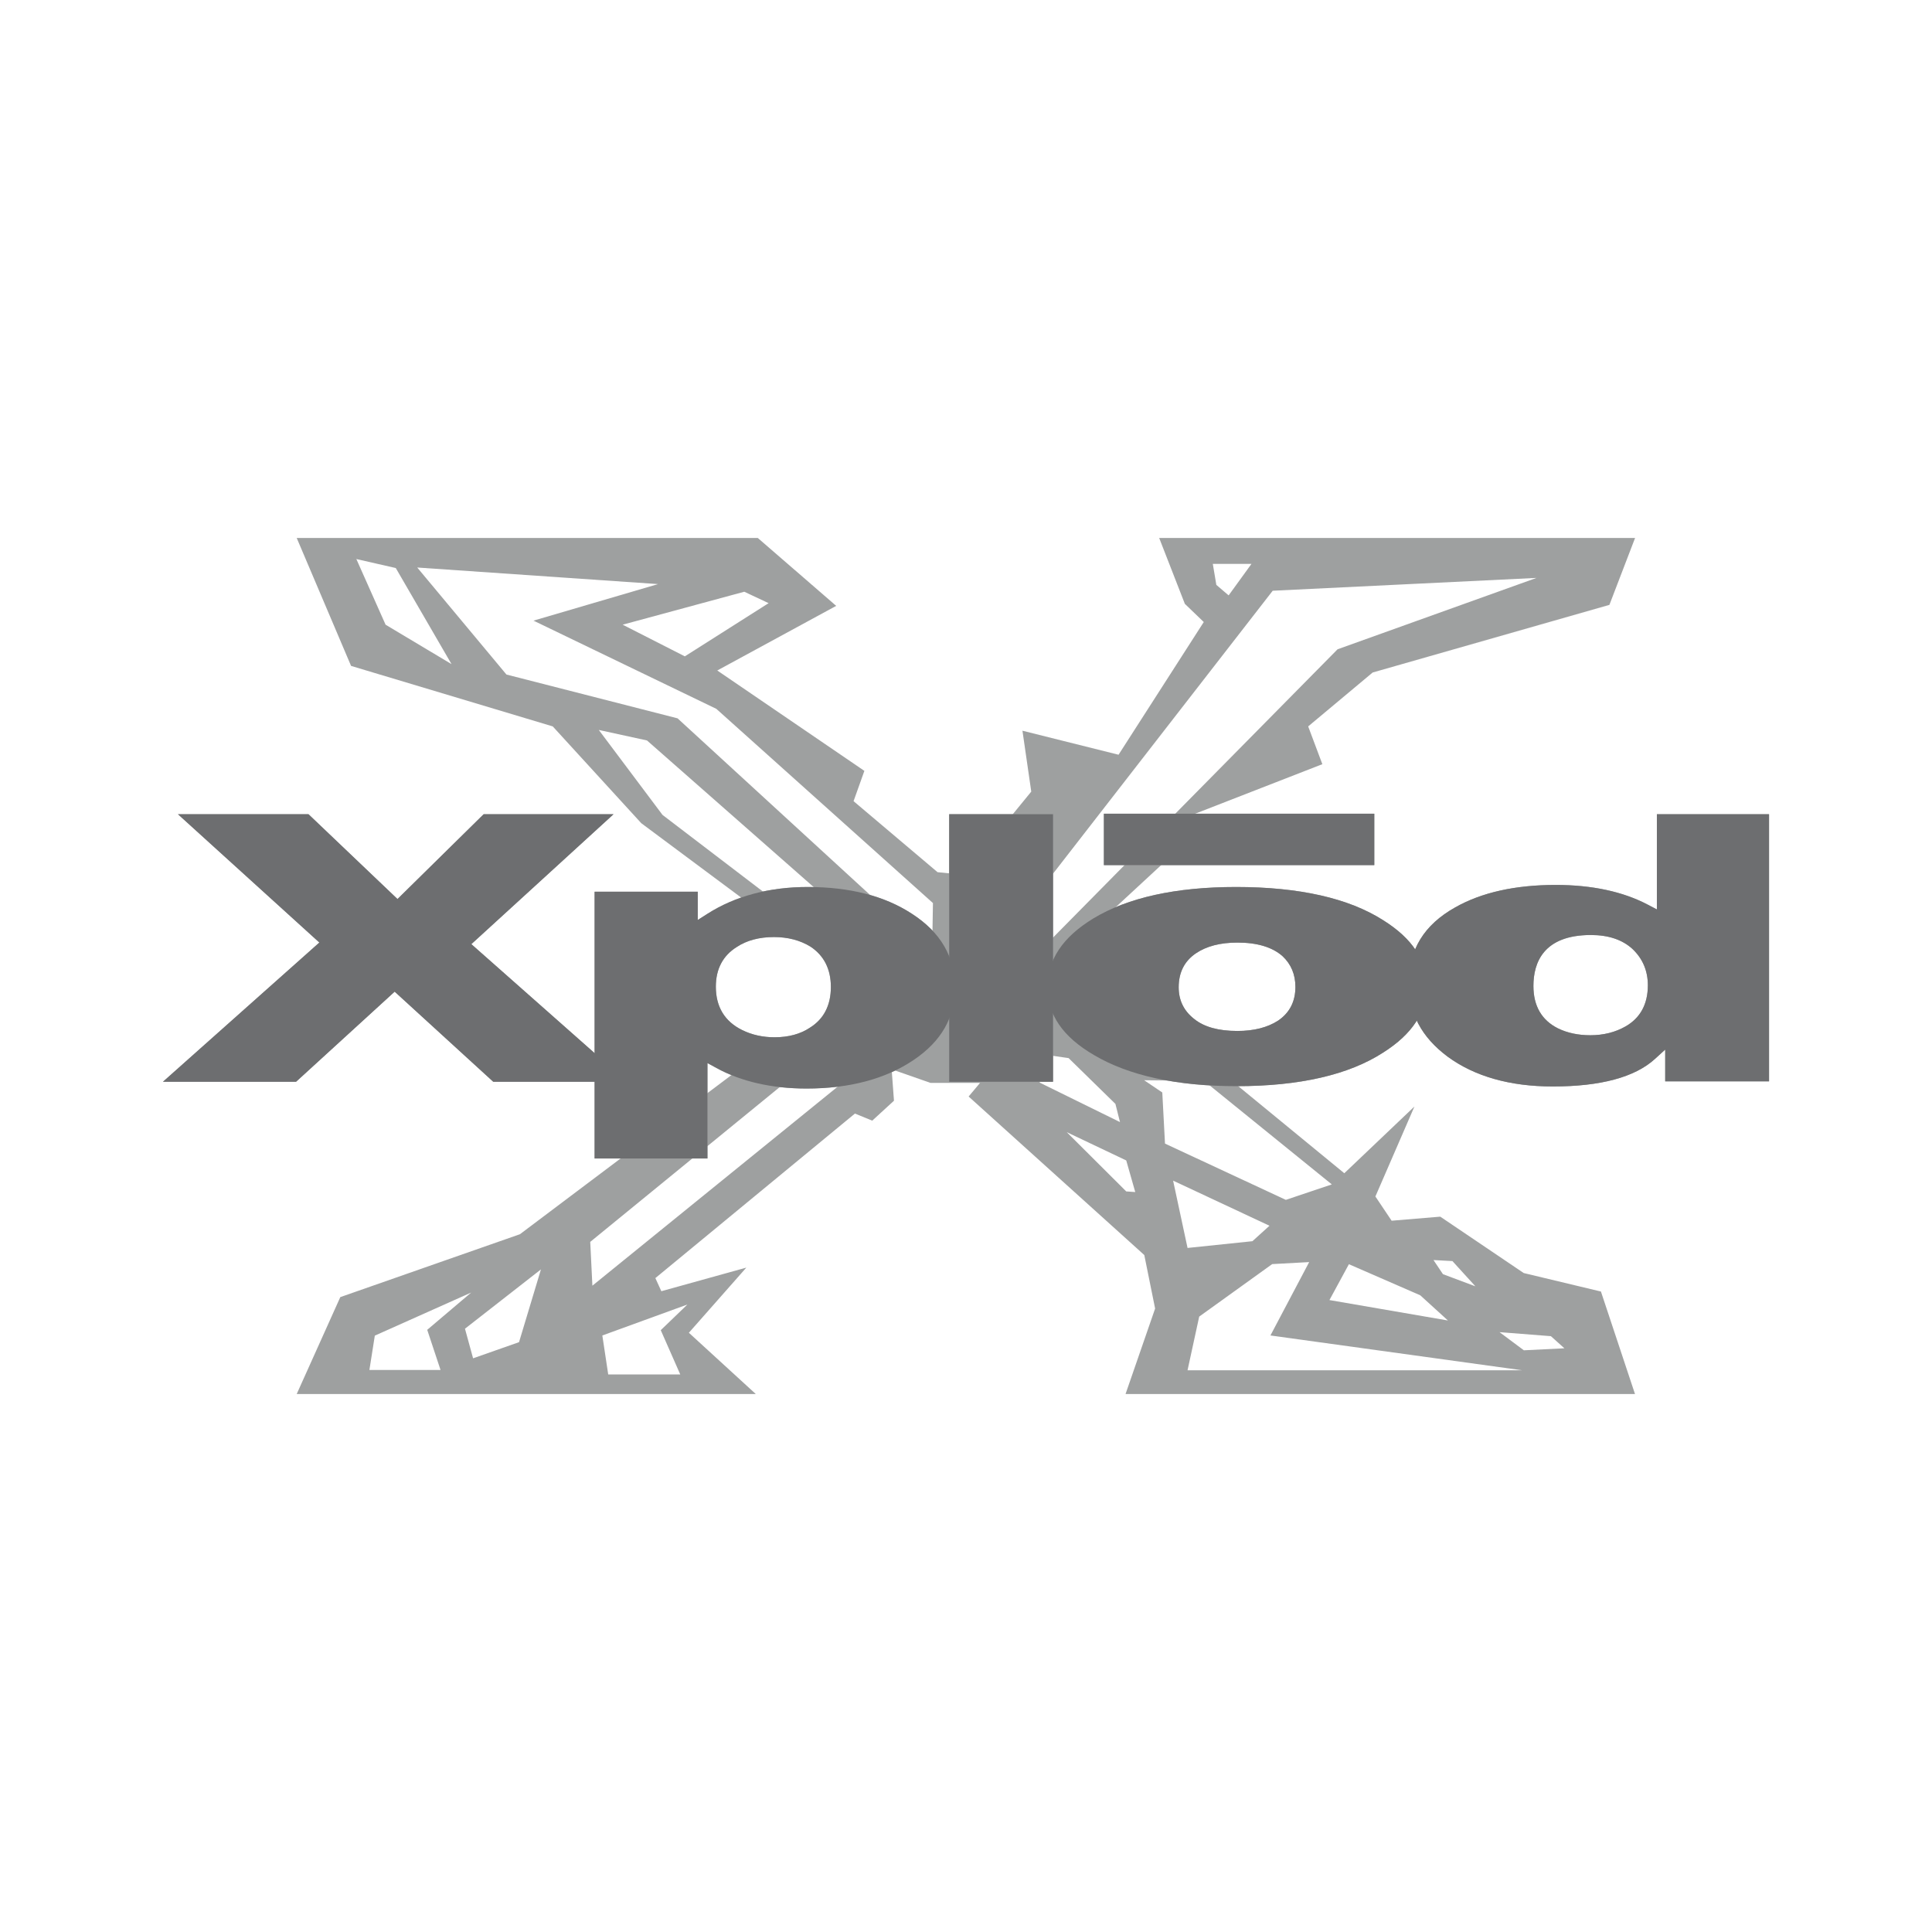
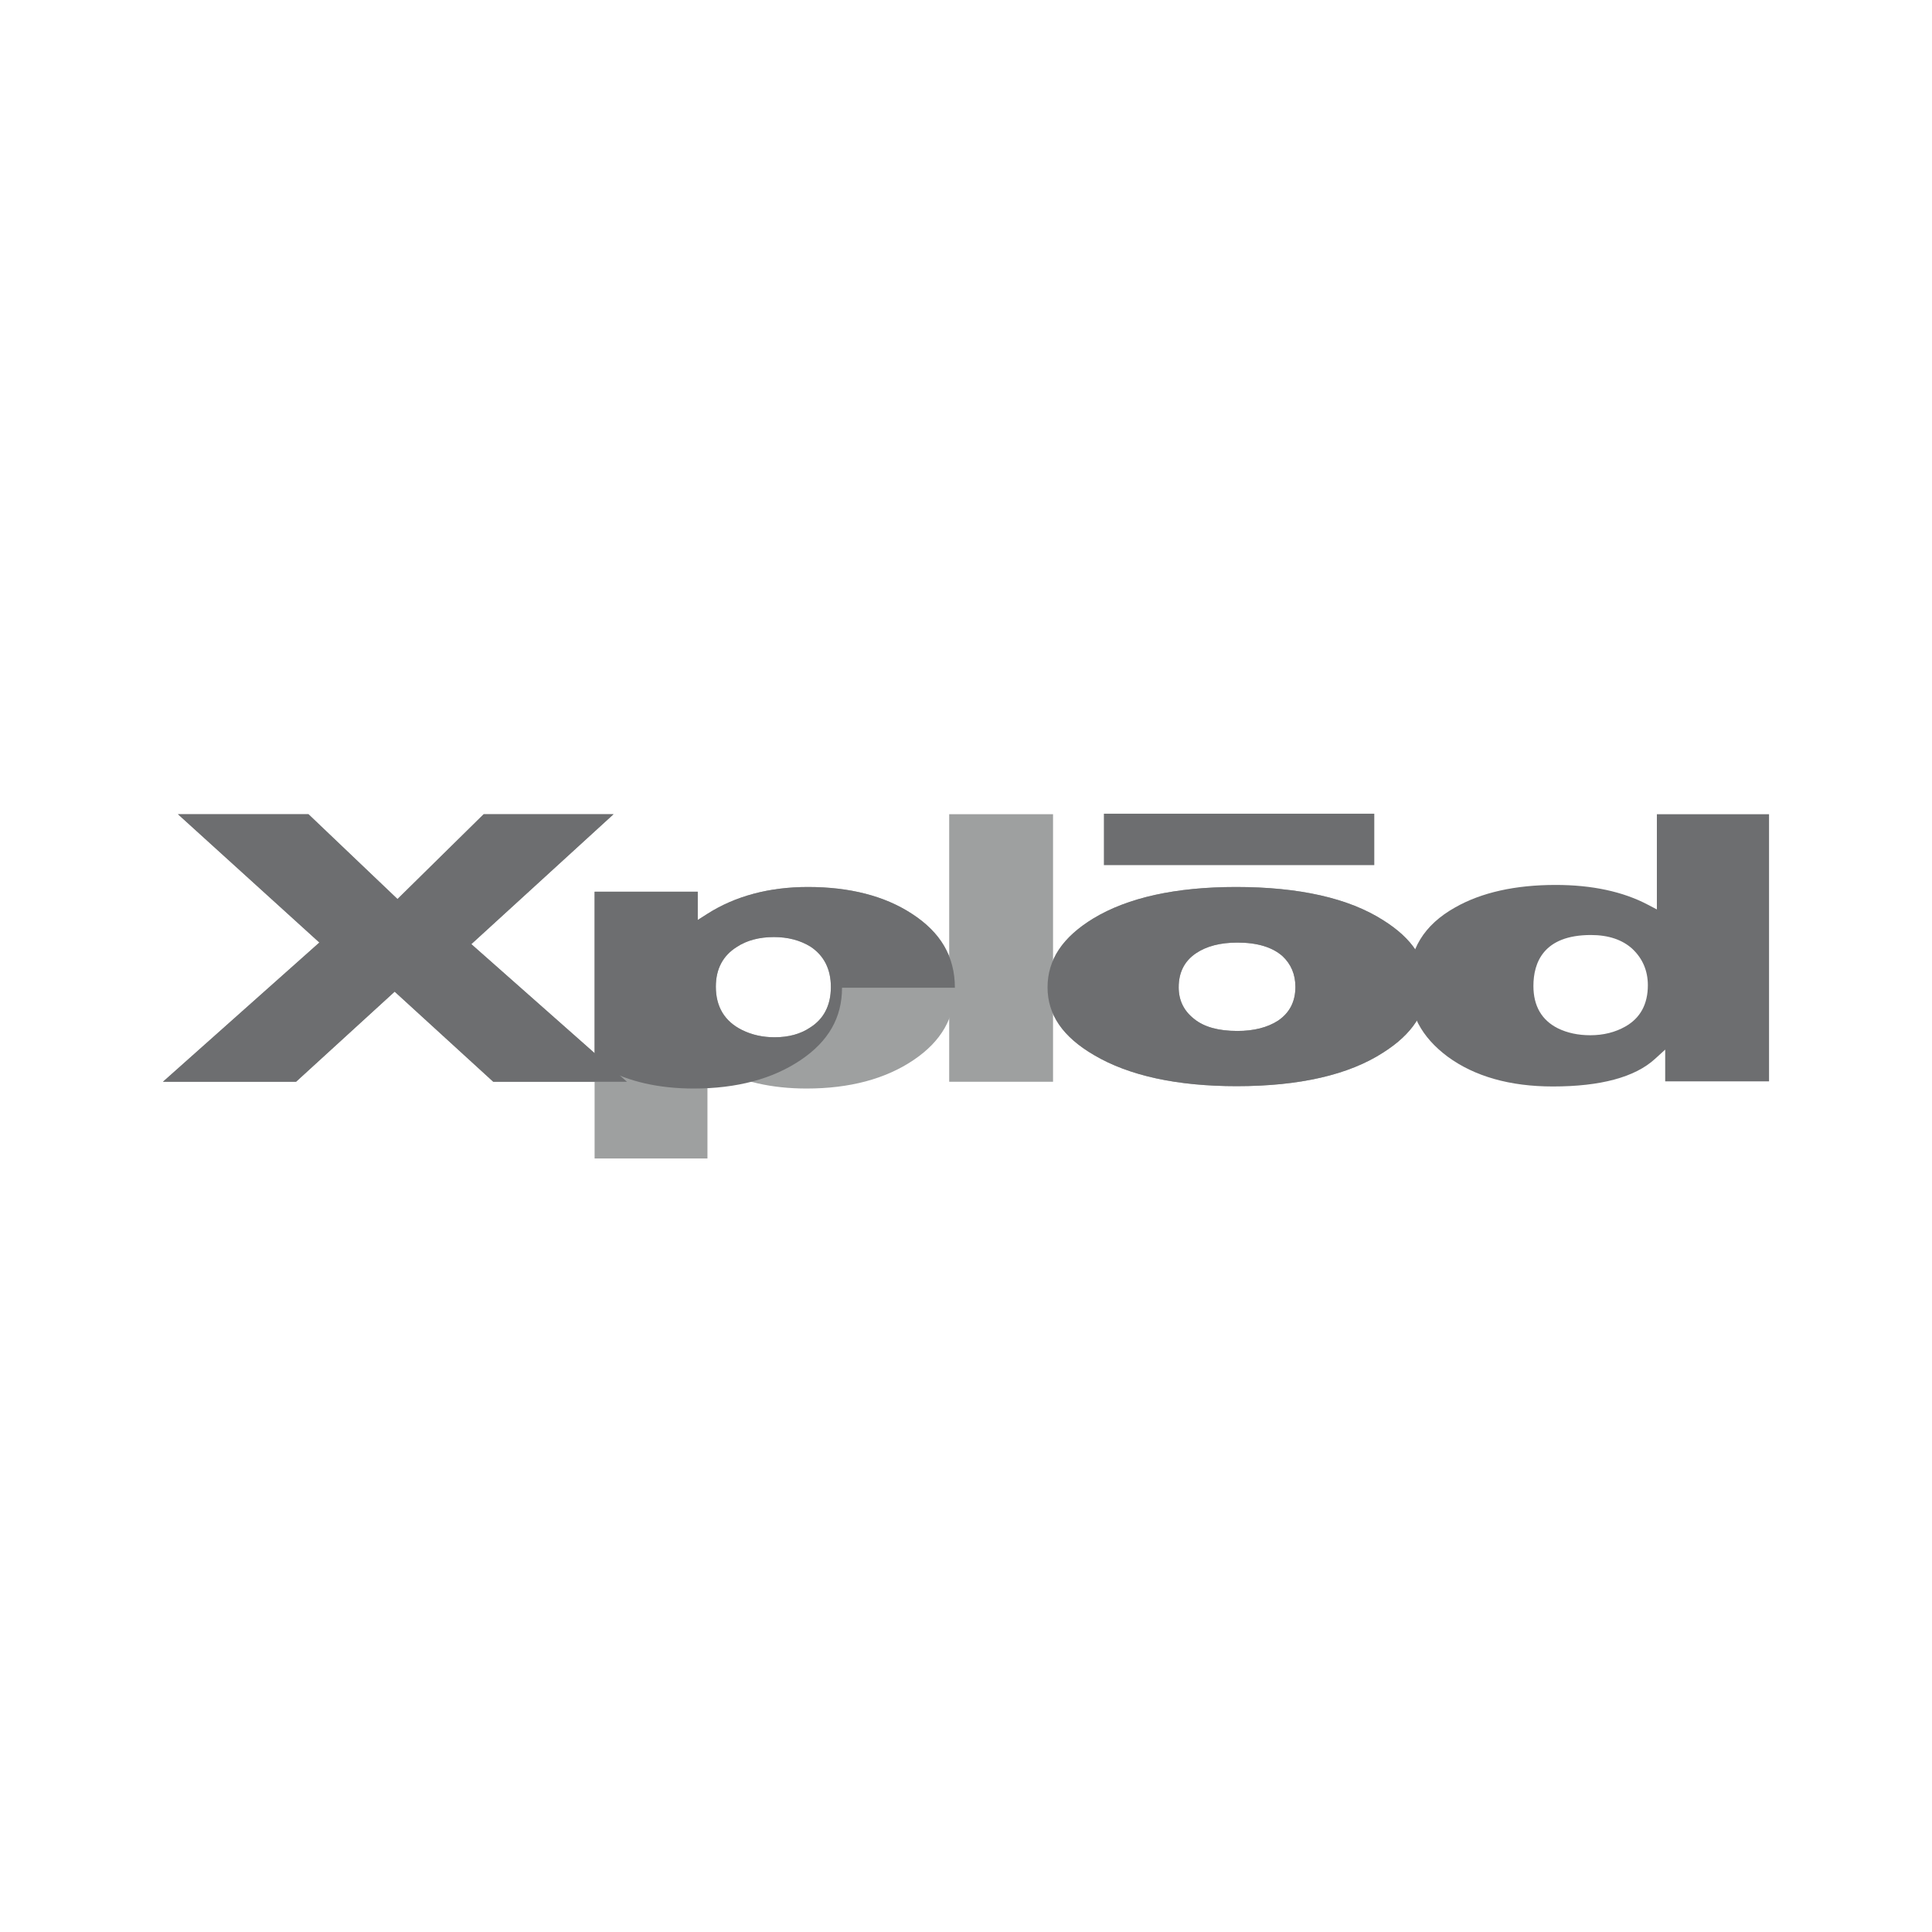
<svg xmlns="http://www.w3.org/2000/svg" width="2500" height="2500" viewBox="0 0 192.756 192.756">
  <g fill-rule="evenodd" clip-rule="evenodd">
-     <path fill="#fff" d="M0 0h192.756v192.756H0V0z" />
-     <path d="M29.603 53.675h46.004l7.82 6.773-11.865 6.447L86.239 76.91l-1.079 3.022 8.38 7.086 2.569.254 6.78-8.292-.879-6.076 9.588 2.396 8.502-13.24-1.887-1.813-2.561-6.571h47.479l-2.561 6.673-23.619 6.747-6.434 5.378 1.414 3.769-15.473 6.025 2.023 1.612-14.292 13.22.541.404 4.717-.706 24.674 20.257 6.998-6.659-3.896 8.978 1.619 2.417 4.854-.404 8.326 5.625 7.703 1.845 3.398 10.226h-50.828l2.951-8.528-1.08-5.339L96.64 109.4l1.139-1.36h-4.945l-3.874-1.354.232 3.133-2.168 1.988-1.727-.706-19.911 16.415.597 1.309 8.479-2.355-5.733 6.5 6.675 6.111H29.603l4.349-9.668 17.922-6.275 23.454-17.648 17.447-5.646-15.994-8.184-12.801-9.529-8.832-9.657-20.122-6.036-5.423-12.763zm117.598 74.662l-2.293-2.519-1.889-.102.945 1.409 3.237 1.212zm7.531 4.973l-5.125-.402 2.428 1.812 4.045-.2-1.348-1.21zm-27.806-7.19l-7.281 5.237-1.164 5.355h33.381l-25.111-3.472 3.865-7.321-3.69.201zm7.654.009l-1.941 3.578 11.822 2.039-2.762-2.515-7.119-3.102zm-17.539-8.337l1.441 6.716 6.471-.673 1.703-1.542-9.615-4.501zm-4.676 1.076l.9.063-.9-3.154-5.934-2.821 5.934 5.912zm-11.638-14.148l3.061 3.32 7.953 3.91-.455-1.813-4.672-4.57-5.887-.847zm13.423 3.054l1.812 1.223.27 5.1 12.057 5.613 4.586-1.542-12.748-10.33-5.977-.064zm6.852-51.516l.352 2.096 1.227 1.048 2.279-3.144h-3.858zm-17.611 38.974l30.057-30.452 19.848-7.121-26.318 1.279-28.18 36.294h4.593zm-65.995 38.024l-.54 3.424h7.096l-1.328-4.004 4.387-3.719-9.615 4.299zm22.699-.015l.587 3.889h7.188l-1.946-4.419 2.66-2.56-8.489 3.09zm-13.704-.675l.809 2.953 4.584-1.612 2.187-7.26-7.58 5.919zm12.497-8.663l.215 4.369 24.631-19.984-5.971.195-18.875 15.42zm.854-51.076l6.359 8.479 11.541 8.807 4.298-.942-17.39-15.296-4.808-1.048zm2.381-10.502l6.203 3.159 8.358-5.307-2.427-1.14-12.134 3.288zm-20.494-5.703l8.899 10.676 17.072 4.37L92.999 94.97l.081-4.871-21.612-19.377-18.242-8.801 12.43-3.646-24.027-1.653zm-6.076-.847l2.917 6.552 6.578 3.932-5.562-9.587-3.933-.897z" fill="#9ea0a0" />
    <path fill="#9ea0a0" d="M47.026 94.196l.592-.54 13.597-12.423H48.257l-8.187 8.058-.411.406-.418-.398-8.465-8.066H17.752l13.517 12.265.594.538-.598.533-15.008 13.358h13.281l9.438-8.623.399-.366.401.366 9.436 8.623h13.341l-14.928-13.2-.599-.531z" />
    <path d="M95.269 98.549c0-3.11-1.414-5.532-4.326-7.406-2.702-1.756-6.178-2.647-10.329-2.647-3.88 0-7.263.905-10.057 2.69l-.942.601v-2.821H59.323v26.617h11.26v-9.521l.907.495c2.479 1.358 5.503 2.046 8.986 2.046 4.288 0 7.875-.956 10.666-2.841 2.777-1.868 4.127-4.229 4.127-7.213zm-14.463 3.983c-.948.635-2.137.957-3.531.957-1.175 0-2.264-.242-3.233-.722-1.741-.86-2.623-2.315-2.623-4.327 0-1.765.708-3.101 2.091-3.961.989-.656 2.235-.989 3.707-.989 1.386 0 2.607.318 3.646.956 1.349.894 2.034 2.249 2.034 4.028-.001 1.83-.709 3.199-2.091 4.058z" fill="#9ea0a0" />
    <path fill="#9ea0a0" d="M94.701 81.233h10.361v26.694H94.701V81.233z" />
    <path d="M142.326 98.392c0-2.604-1.412-4.755-4.32-6.578-3.439-2.201-8.381-3.318-14.689-3.318-5.996 0-10.779 1.053-14.219 3.128-3.084 1.874-4.584 4.125-4.584 6.885 0 2.729 1.52 4.94 4.648 6.763 3.486 2.054 8.27 3.095 14.223 3.095 6.264 0 11.182-1.128 14.621-3.357 2.908-1.848 4.32-4.011 4.32-6.618zm-14.799 3.429c-1.064.692-2.424 1.038-4.076 1.038-1.895 0-3.33-.401-4.318-1.206-1.025-.805-1.535-1.855-1.535-3.153 0-1.475.57-2.604 1.715-3.385 1.061-.716 2.441-1.073 4.139-1.073 1.969 0 3.467.447 4.492 1.341.865.805 1.299 1.833 1.299 3.084-.001 1.454-.571 2.57-1.716 3.354z" fill="#9ea0a0" />
-     <path d="M166.137 107.889h10.361V81.233h-11.191v9.501l-.9-.472c-2.484-1.309-5.578-1.972-9.201-1.972-4.027 0-7.398.752-10.018 2.239-3.117 1.744-4.635 4.224-4.635 7.581 0 2.974 1.266 5.363 3.869 7.306 2.691 1.979 6.227 2.981 10.508 2.981 4.758 0 8.184-.922 10.18-2.743l1.027-.936V107.889zm-3.973-5.474c-1.018.578-2.193.871-3.496.871-1.215 0-2.301-.232-3.238-.691-1.619-.814-2.441-2.236-2.441-4.225 0-2.319.996-5.084 5.738-5.084 1.736 0 3.125.463 4.133 1.38 1.025.964 1.547 2.188 1.547 3.636-.001 1.885-.753 3.269-2.243 4.113zM110.135 81.184h26.978v5.131h-26.978v-5.131z" fill="#9ea0a0" />
    <path fill="#6d6e70" d="M47.026 94.196l.592-.54 13.597-12.423H48.257l-8.187 8.058-.411.406-.418-.398-8.465-8.066H17.752l13.517 12.265.594.538-.598.533-15.008 13.358h13.281l9.438-8.623.399-.366.401.366 9.436 8.623h13.341l-14.928-13.2-.599-.531z" />
-     <path d="M95.269 98.549c0-3.11-1.414-5.532-4.326-7.406-2.702-1.756-6.178-2.647-10.329-2.647-3.88 0-7.263.905-10.057 2.69l-.942.601v-2.821H59.323v26.617h11.26v-9.521l.907.495c2.479 1.358 5.503 2.046 8.986 2.046 4.288 0 7.875-.956 10.666-2.841 2.777-1.868 4.127-4.229 4.127-7.213zm-14.463 3.983c-.948.635-2.137.957-3.531.957-1.175 0-2.264-.242-3.233-.722-1.741-.86-2.623-2.315-2.623-4.327 0-1.765.708-3.101 2.091-3.961.989-.656 2.235-.989 3.707-.989 1.386 0 2.607.318 3.646.956 1.349.894 2.034 2.249 2.034 4.028-.001 1.83-.709 3.199-2.091 4.058z" fill="#6d6e70" />
-     <path fill="#6d6e70" d="M94.701 81.233h10.361v26.694H94.701V81.233z" />
+     <path d="M95.269 98.549c0-3.11-1.414-5.532-4.326-7.406-2.702-1.756-6.178-2.647-10.329-2.647-3.88 0-7.263.905-10.057 2.69l-.942.601v-2.821H59.323v26.617v-9.521l.907.495c2.479 1.358 5.503 2.046 8.986 2.046 4.288 0 7.875-.956 10.666-2.841 2.777-1.868 4.127-4.229 4.127-7.213zm-14.463 3.983c-.948.635-2.137.957-3.531.957-1.175 0-2.264-.242-3.233-.722-1.741-.86-2.623-2.315-2.623-4.327 0-1.765.708-3.101 2.091-3.961.989-.656 2.235-.989 3.707-.989 1.386 0 2.607.318 3.646.956 1.349.894 2.034 2.249 2.034 4.028-.001 1.83-.709 3.199-2.091 4.058z" fill="#6d6e70" />
    <path d="M142.326 98.392c0-2.604-1.412-4.755-4.32-6.578-3.439-2.201-8.381-3.318-14.689-3.318-5.996 0-10.779 1.053-14.219 3.128-3.084 1.874-4.584 4.125-4.584 6.885 0 2.729 1.52 4.94 4.648 6.763 3.486 2.054 8.27 3.095 14.223 3.095 6.264 0 11.182-1.128 14.621-3.357 2.908-1.848 4.32-4.011 4.32-6.618zm-14.799 3.429c-1.064.692-2.424 1.038-4.076 1.038-1.895 0-3.33-.401-4.318-1.206-1.025-.805-1.535-1.855-1.535-3.153 0-1.475.57-2.604 1.715-3.385 1.061-.716 2.441-1.073 4.139-1.073 1.969 0 3.467.447 4.492 1.341.865.805 1.299 1.833 1.299 3.084-.001 1.454-.571 2.57-1.716 3.354z" fill="#6d6e70" />
    <path d="M166.137 107.889h10.361V81.233h-11.191v9.501l-.9-.472c-2.484-1.309-5.578-1.972-9.201-1.972-4.027 0-7.398.752-10.018 2.239-3.117 1.744-4.635 4.224-4.635 7.581 0 2.974 1.266 5.363 3.869 7.306 2.691 1.979 6.227 2.981 10.508 2.981 4.758 0 8.184-.922 10.18-2.743l1.027-.936V107.889zm-3.973-5.474c-1.018.578-2.193.871-3.496.871-1.215 0-2.301-.232-3.238-.691-1.619-.814-2.441-2.236-2.441-4.225 0-2.319.996-5.084 5.738-5.084 1.736 0 3.125.463 4.133 1.38 1.025.964 1.547 2.188 1.547 3.636-.001 1.885-.753 3.269-2.243 4.113zM110.135 81.184h26.978v5.131h-26.978v-5.131z" fill="#6d6e70" />
  </g>
</svg>